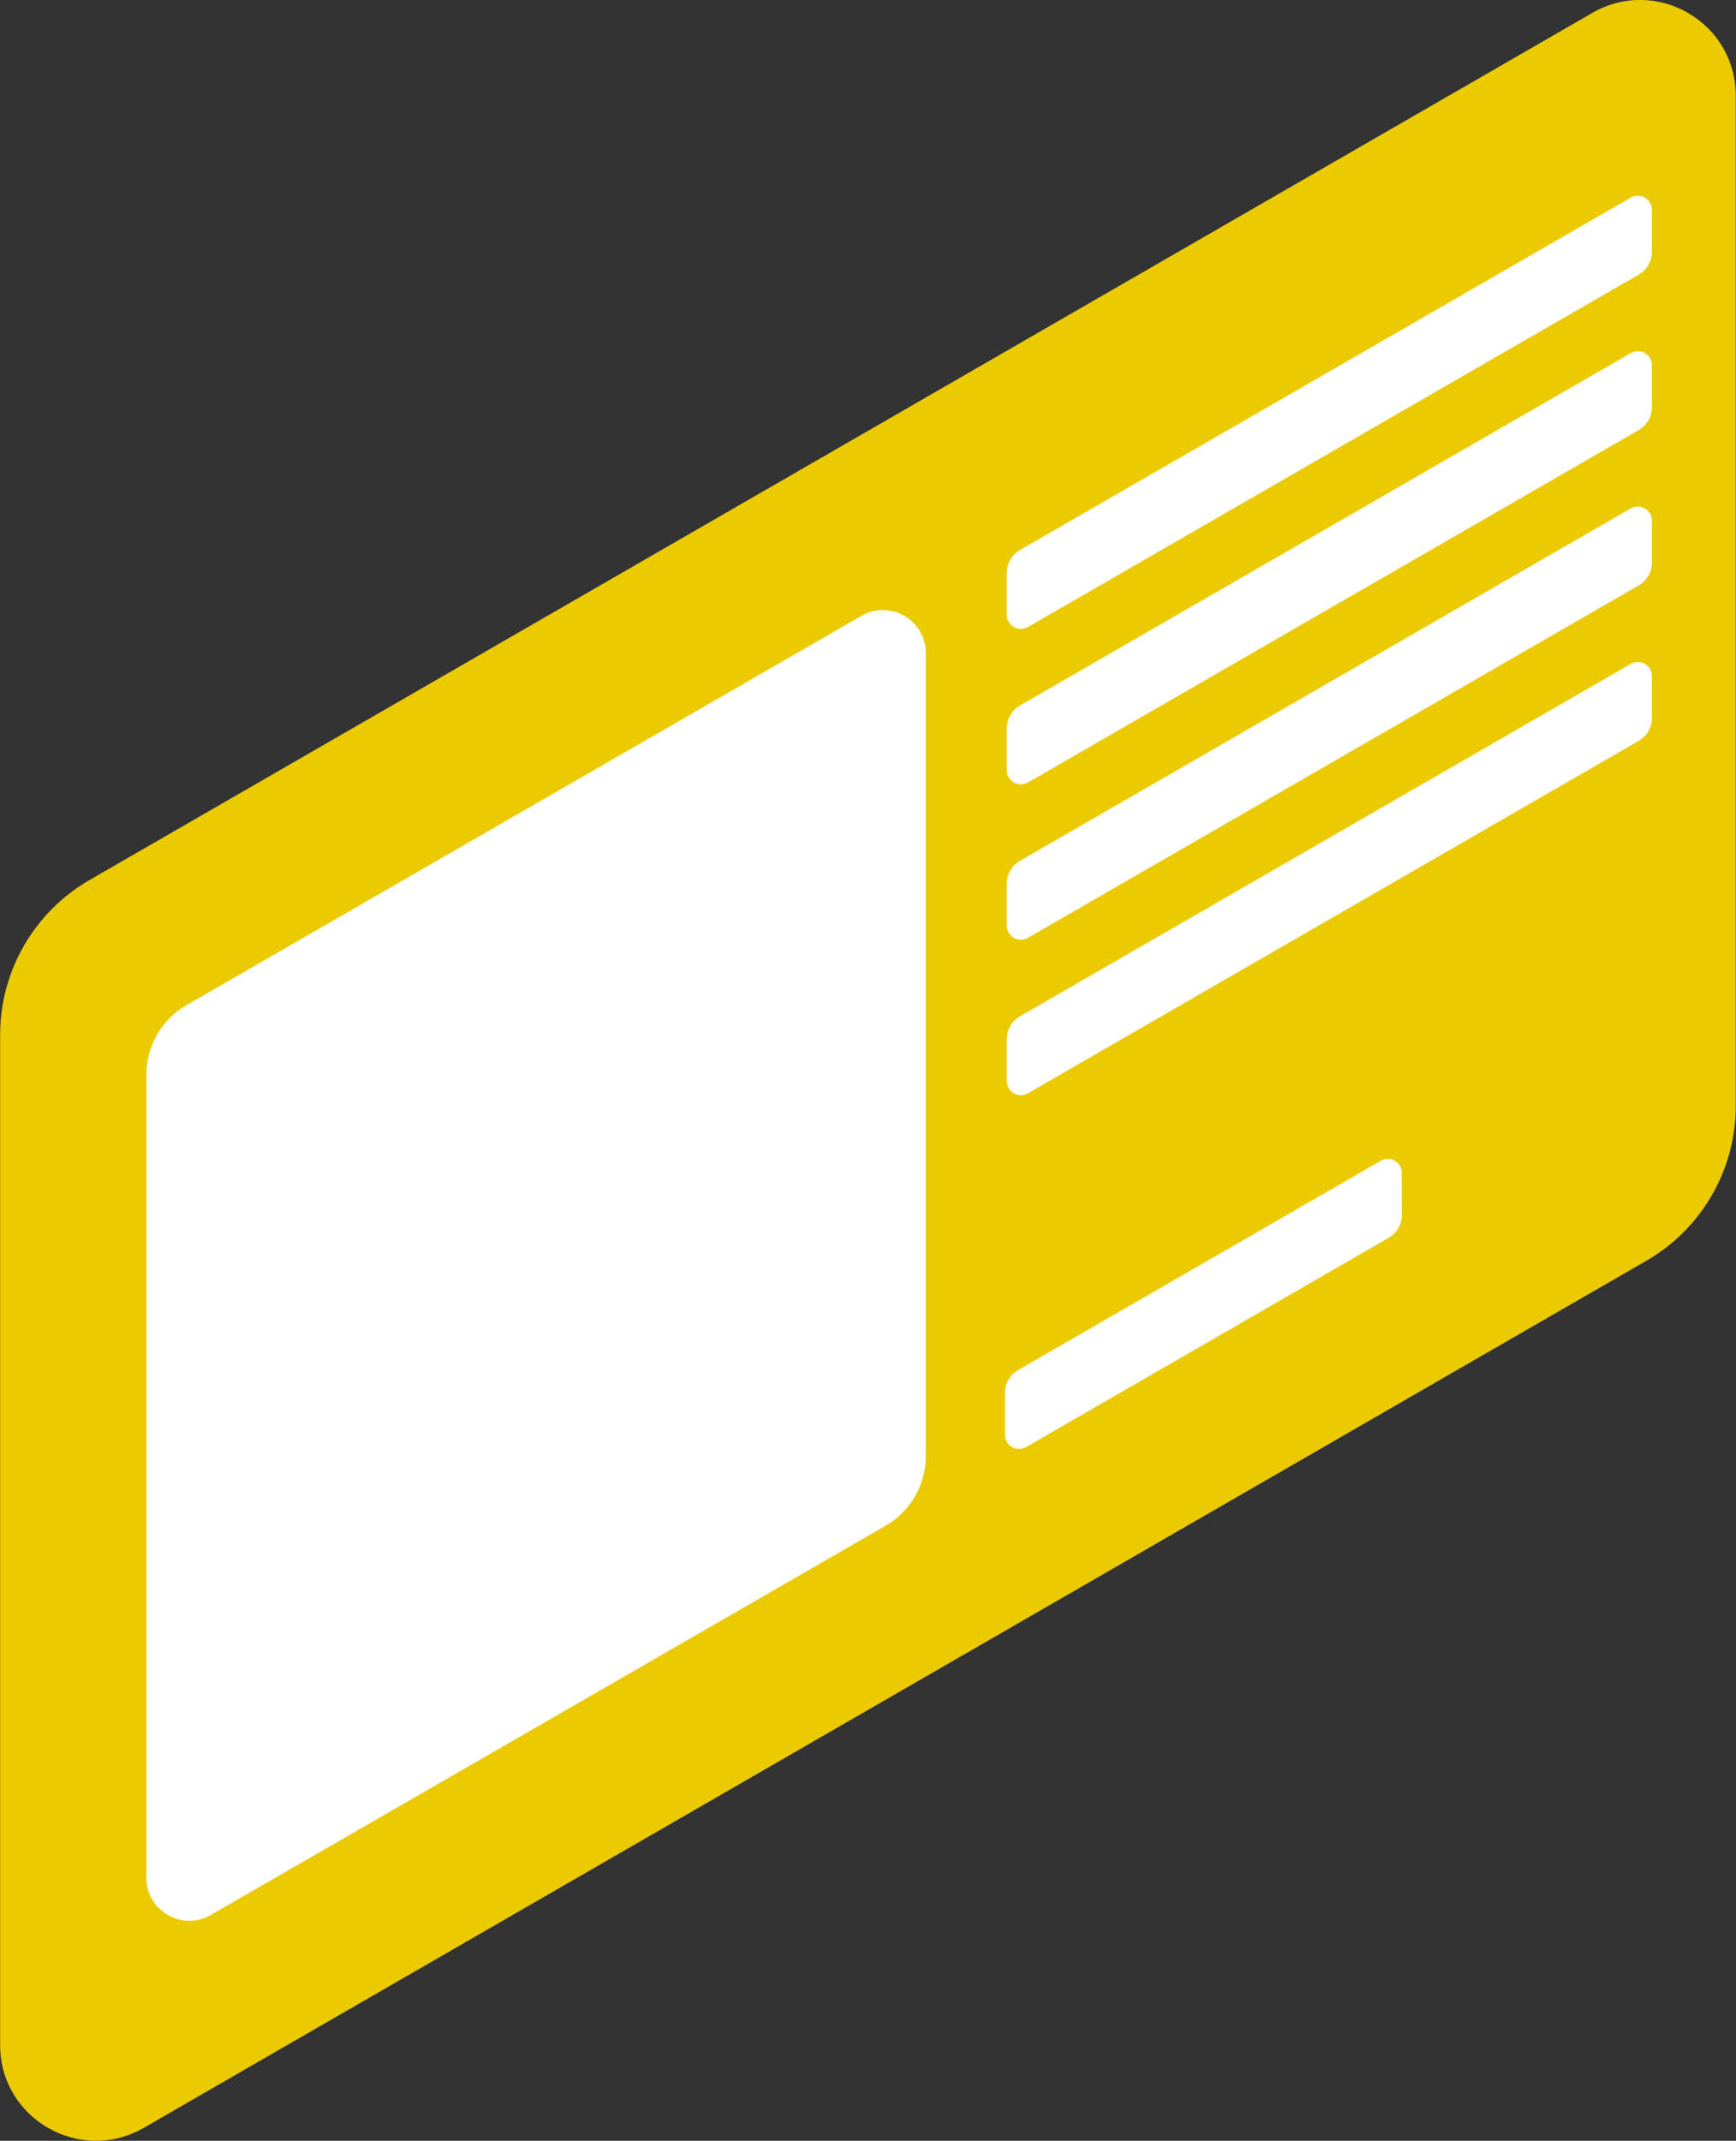
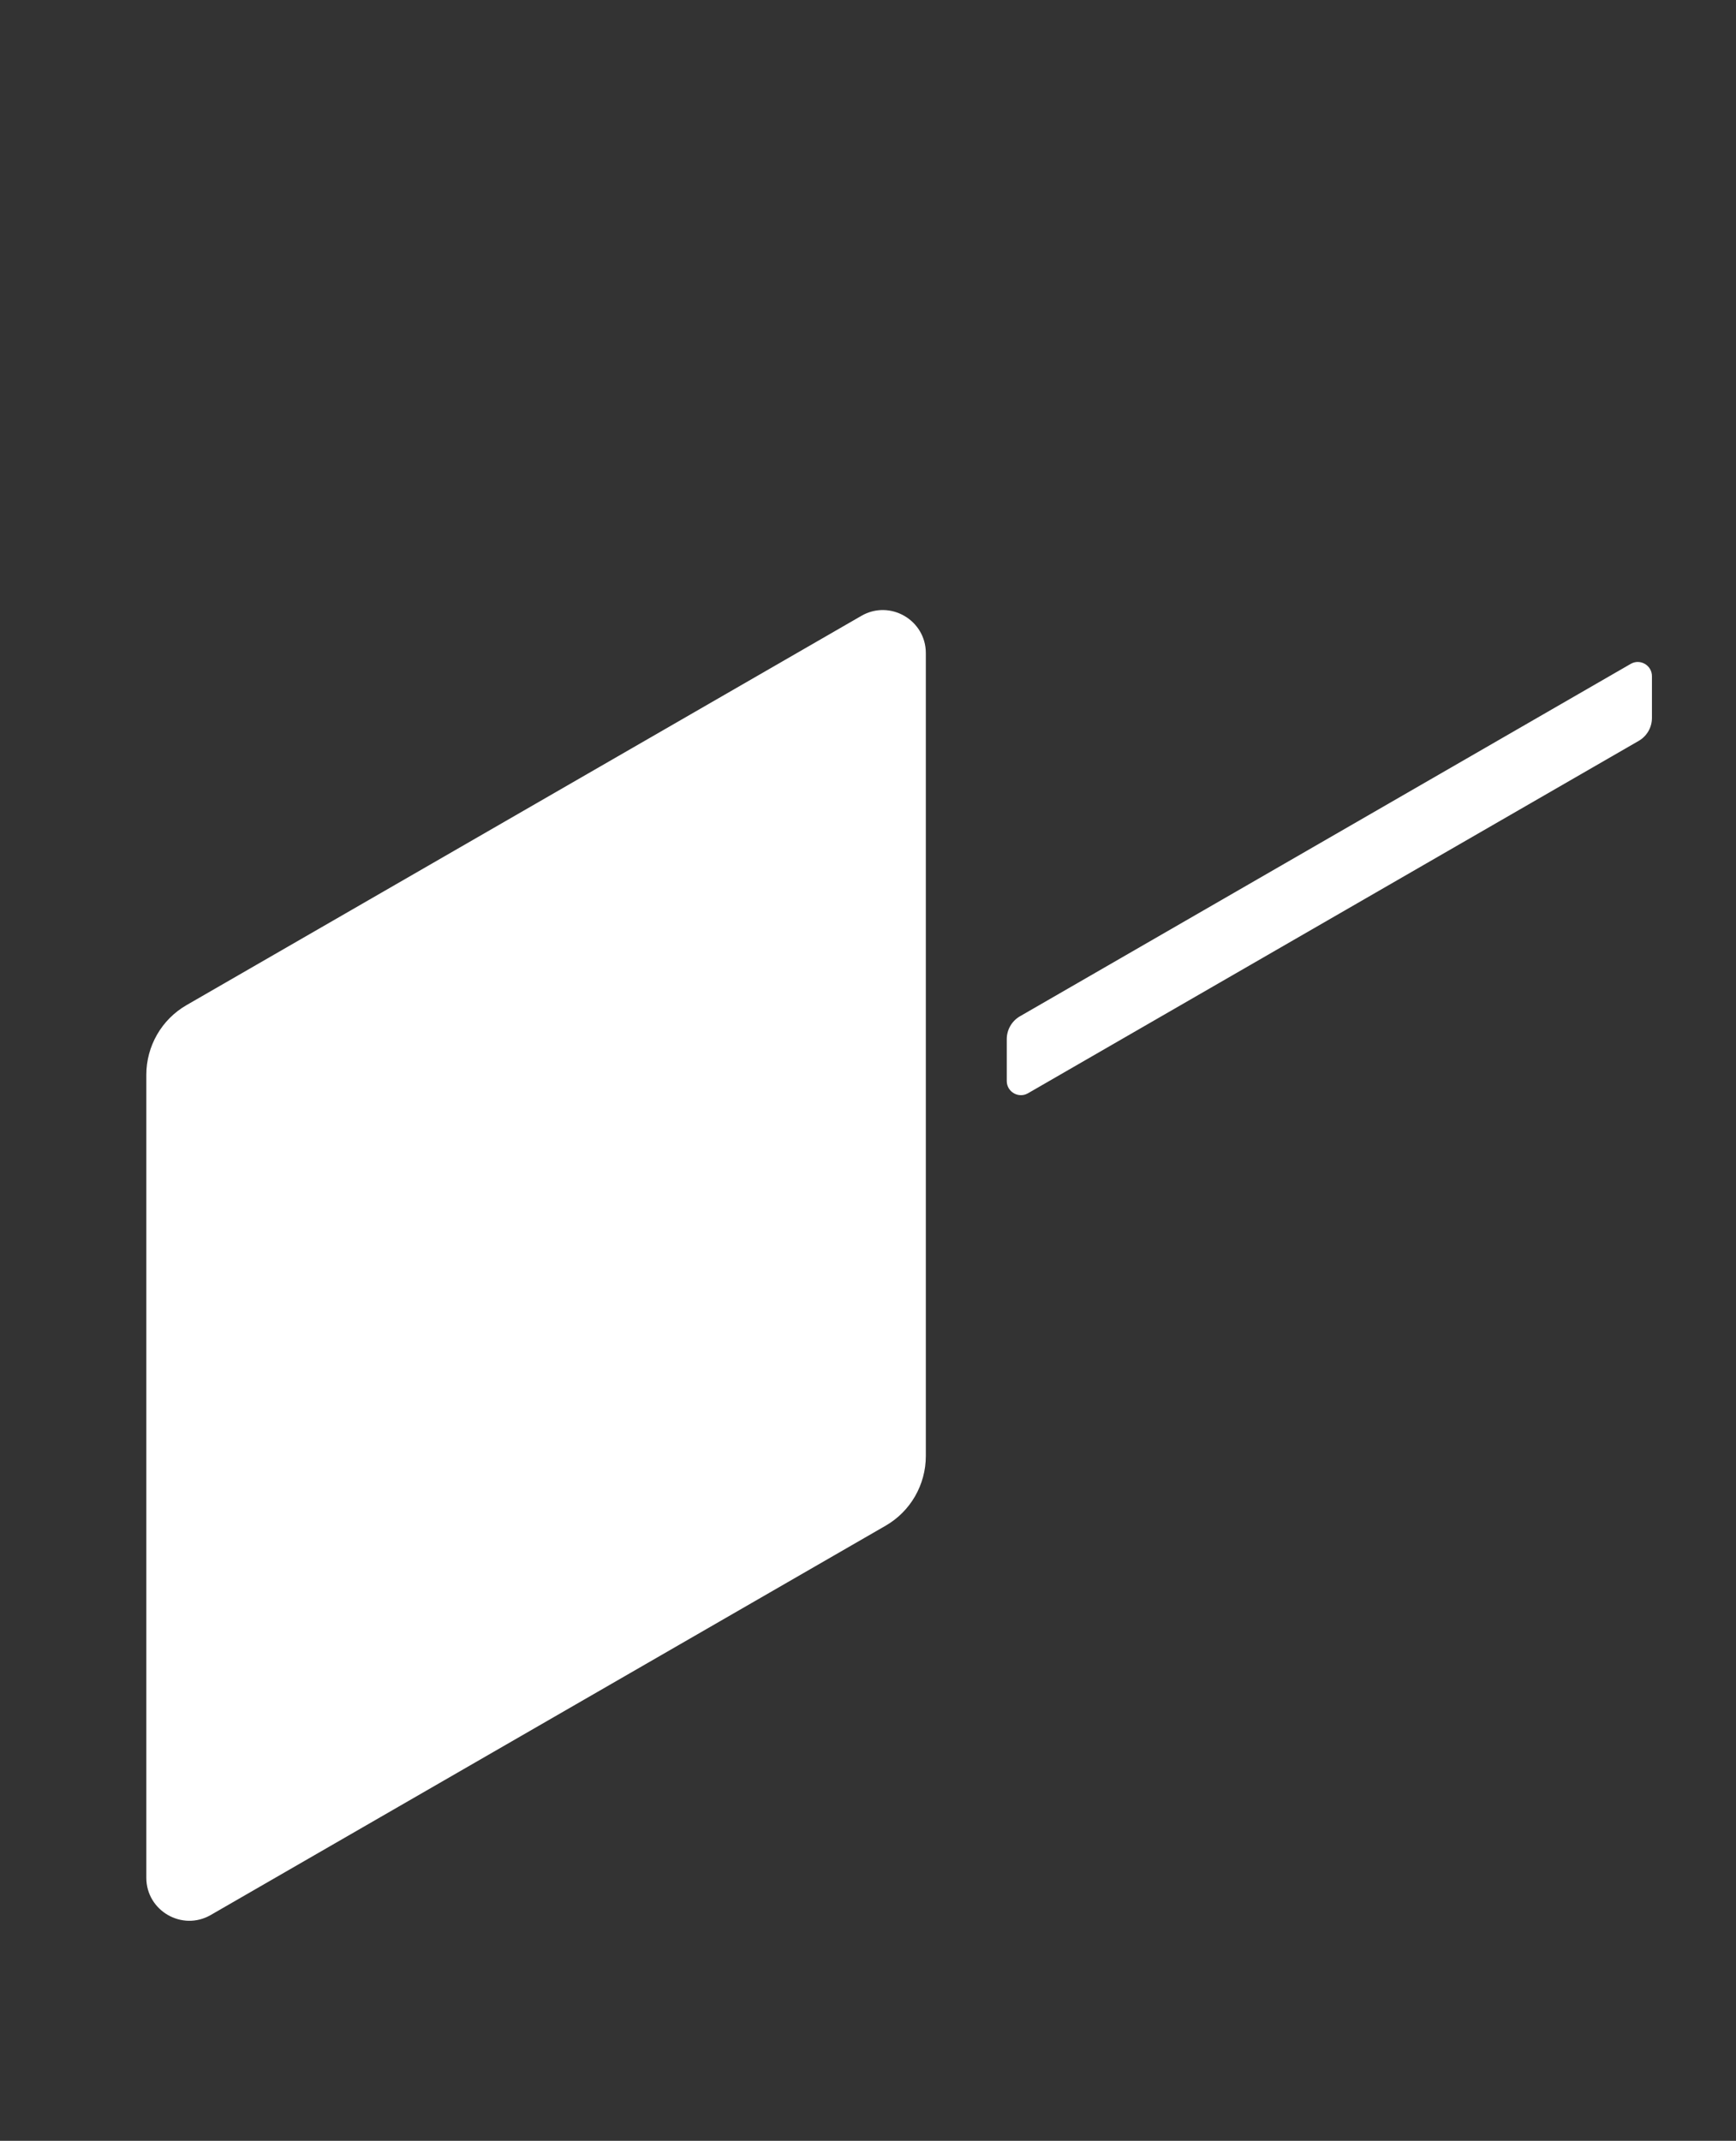
<svg xmlns="http://www.w3.org/2000/svg" id="_レイヤー_2" data-name="レイヤー 2" viewBox="0 0 133 164">
  <rect x="0" y="0" width="133" height="164" fill="#333333" stroke="none" />
  <defs>
    <style>
      .cls-1 {
        fill: #ebca00;
      }

      .cls-2 {
        fill: #fff;
      }
    </style>
  </defs>
  <g id="_レイヤー_3" data-name="レイヤー 3">
    <g>
-       <path class="cls-1" d="M6.87,67.41L121.99.99c4.89-2.82,10.99.7,10.99,6.34v77.37c.01,4.91-2.61,9.44-6.86,11.89L11.01,163.01C6.12,165.83.01,162.3.01,156.67v-77.37c-.01-4.91,2.61-9.44,6.86-11.89Z" />
      <path class="cls-2" d="M14.29,77l51.7-29.82c2.19-1.27,4.94.32,4.94,2.85v61.51c0,2.2-1.17,4.24-3.08,5.34l-51.7,29.82c-2.19,1.27-4.94-.32-4.94-2.85v-61.51c0-2.2,1.17-4.24,3.08-5.34Z" />
-       <path class="cls-2" d="M78.15,42.13l46.78-26.99c.72-.42,1.63.1,1.63.94v3.2c0,.73-.39,1.4-1.02,1.76l-46.78,26.99c-.72.42-1.63-.1-1.63-.94v-3.2c0-.73.39-1.4,1.02-1.76Z" />
-       <path class="cls-2" d="M78.15,54.04l46.78-26.99c.72-.42,1.63.1,1.63.94v3.2c0,.73-.39,1.4-1.02,1.76l-46.78,26.99c-.72.42-1.63-.1-1.63-.94v-3.2c0-.73.39-1.4,1.02-1.76Z" />
-       <path class="cls-2" d="M78.15,65.94l46.78-26.99c.72-.42,1.63.1,1.63.94v3.2c0,.73-.39,1.4-1.02,1.76l-46.78,26.99c-.72.42-1.63-.1-1.63-.94v-3.2c0-.73.39-1.4,1.02-1.76Z" />
      <path class="cls-2" d="M78.15,77.85l46.78-26.99c.72-.42,1.63.1,1.63.94v3.2c0,.73-.39,1.4-1.02,1.76l-46.78,26.99c-.72.42-1.63-.1-1.63-.94v-3.2c0-.73.39-1.4,1.02-1.76Z" />
-       <path class="cls-2" d="M78.01,104.95l27.76-16.02c.72-.42,1.63.1,1.63.94v3.2c0,.73-.39,1.4-1.02,1.76l-27.76,16.02c-.72.42-1.63-.1-1.63-.94v-3.2c0-.73.39-1.4,1.02-1.76Z" />
    </g>
  </g>
</svg>